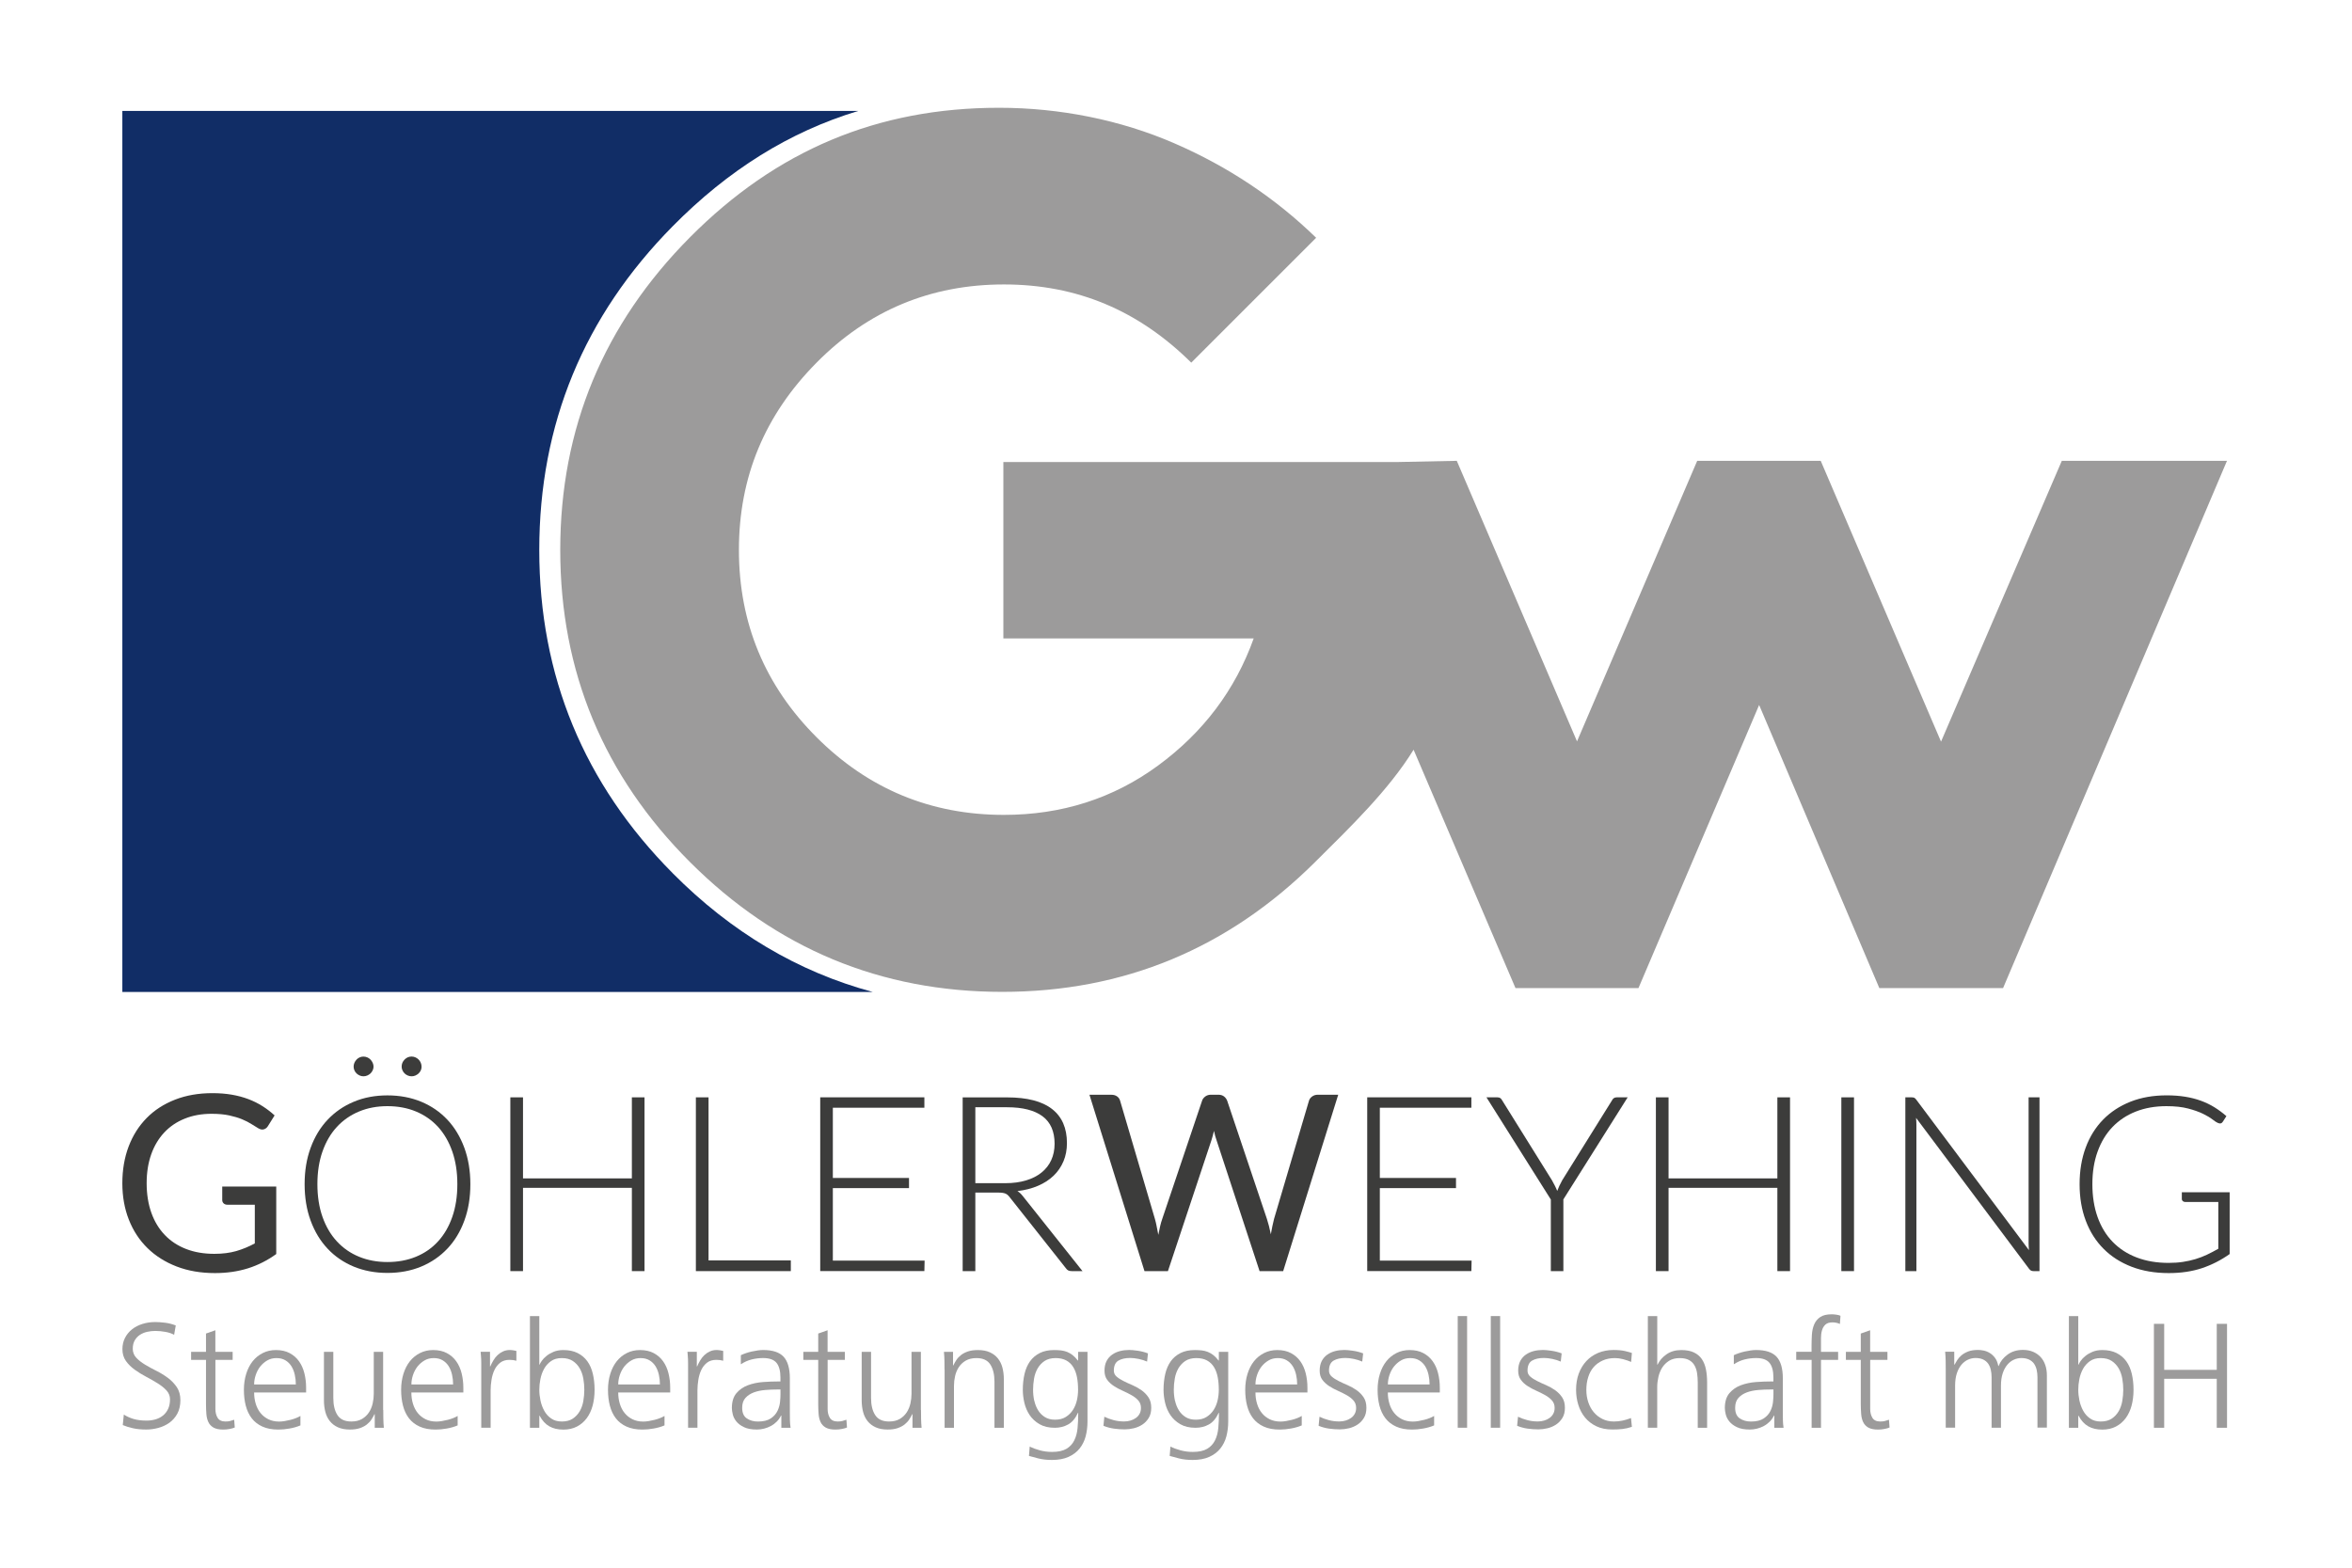
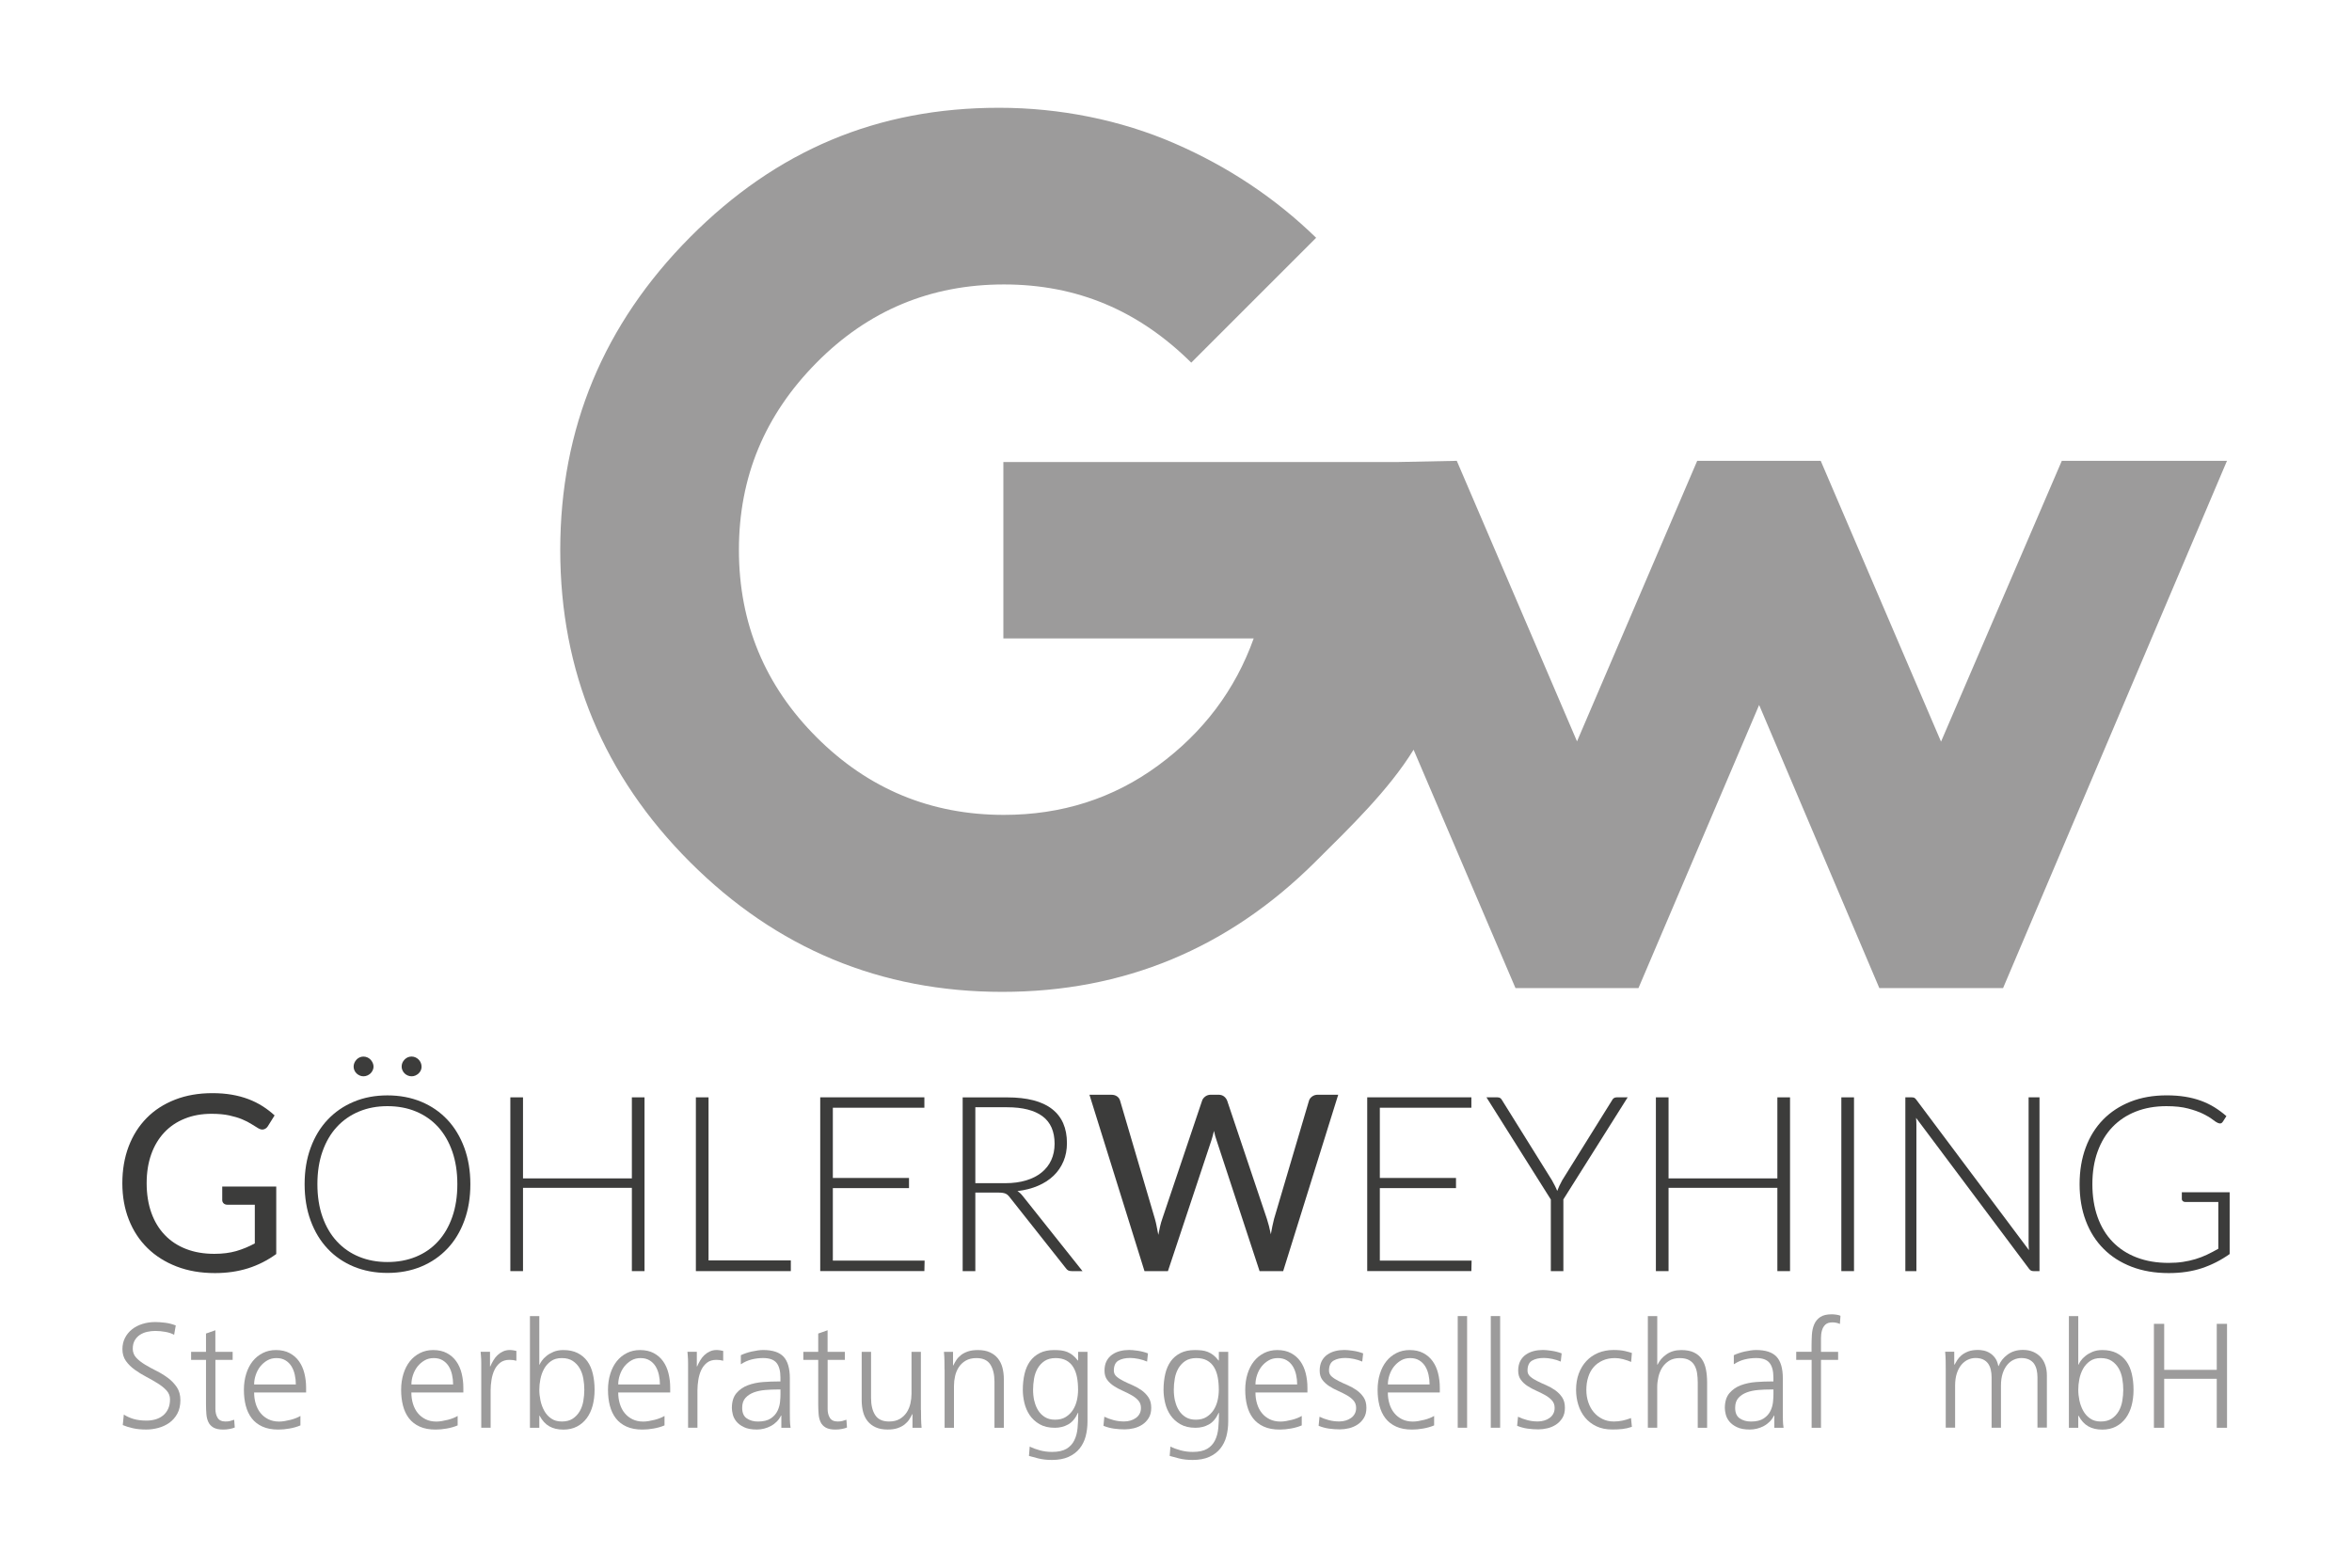
<svg xmlns="http://www.w3.org/2000/svg" id="Ebene_1" viewBox="0 0 600 400">
  <defs>
    <style>
      .cls-1 {
        fill: #112d66;
      }

      .cls-2 {
        fill: #9c9b9b;
      }

      .cls-3 {
        fill: #3c3c3b;
      }
    </style>
  </defs>
-   <path class="cls-1" d="M171.6,222.79c-22.64-22.8-34.03-50.34-34.03-82.46s11.39-59.66,34.03-82.6c14.15-14.34,29.79-24.11,47.32-29.42H31.21v224.79h191.42c-19.03-5.13-36.06-15.22-51.03-30.3Z" />
  <path class="cls-3" d="M70.47,302.74v17.23c-2.26,1.63-4.67,2.85-7.22,3.65-2.56.8-5.36,1.21-8.41,1.21-3.62,0-6.87-.56-9.78-1.68-2.9-1.12-5.38-2.68-7.44-4.7-2.06-2.02-3.64-4.43-4.75-7.25-1.11-2.82-1.66-5.92-1.66-9.31s.54-6.55,1.61-9.37,2.61-5.24,4.59-7.25c1.98-2.02,4.4-3.58,7.24-4.69,2.84-1.11,6.02-1.66,9.52-1.66,1.78,0,3.43.13,4.95.39s2.94.64,4.23,1.13c1.3.49,2.5,1.09,3.6,1.79,1.11.7,2.14,1.49,3.1,2.37l-1.72,2.76c-.27.42-.62.68-1.05.8s-.9.02-1.43-.3c-.5-.29-1.08-.65-1.72-1.06-.65-.42-1.44-.82-2.37-1.21-.93-.39-2.03-.71-3.29-.99-1.26-.27-2.76-.41-4.49-.41-2.53,0-4.82.41-6.86,1.24-2.05.82-3.79,2-5.23,3.54-1.44,1.54-2.55,3.4-3.32,5.58-.77,2.18-1.16,4.63-1.16,7.35s.4,5.34,1.21,7.57c.8,2.23,1.95,4.12,3.45,5.67,1.5,1.56,3.31,2.74,5.44,3.56,2.13.82,4.52,1.22,7.18,1.22,2.09,0,3.94-.24,5.56-.7,1.62-.47,3.2-1.12,4.75-1.96v-9.87h-6.99c-.4,0-.72-.12-.96-.34-.24-.23-.36-.51-.36-.85v-3.45h13.79Z" />
  <path class="cls-3" d="M119.99,302.14c0,3.43-.51,6.53-1.54,9.32-1.02,2.79-2.46,5.17-4.33,7.14-1.86,1.97-4.09,3.5-6.69,4.58-2.6,1.08-5.47,1.61-8.6,1.61s-6-.54-8.59-1.61c-2.59-1.08-4.82-2.6-6.67-4.58-1.86-1.97-3.3-4.36-4.32-7.14-1.03-2.79-1.54-5.9-1.54-9.32s.51-6.5,1.54-9.29c1.02-2.79,2.46-5.17,4.32-7.14,1.86-1.97,4.08-3.51,6.67-4.59,2.59-1.09,5.45-1.63,8.59-1.63s6,.54,8.6,1.61c2.6,1.08,4.83,2.61,6.69,4.59,1.86,1.98,3.3,4.37,4.33,7.16,1.02,2.79,1.54,5.89,1.54,9.29ZM116.67,302.14c0-3.09-.43-5.87-1.29-8.34-.86-2.46-2.07-4.55-3.63-6.27-1.57-1.71-3.45-3.02-5.64-3.93-2.19-.91-4.62-1.36-7.27-1.36s-5.05.45-7.24,1.36c-2.19.91-4.08,2.22-5.66,3.93-1.58,1.71-2.8,3.8-3.67,6.27-.87,2.46-1.3,5.25-1.3,8.34s.43,5.9,1.3,8.35c.87,2.46,2.09,4.54,3.67,6.25,1.58,1.71,3.46,3.02,5.66,3.92,2.19.9,4.61,1.35,7.24,1.35s5.08-.45,7.27-1.35c2.19-.9,4.07-2.2,5.64-3.92,1.57-1.71,2.78-3.8,3.63-6.25.86-2.46,1.29-5.24,1.29-8.35ZM95.29,272.15c0,.33-.07.65-.22.95-.15.3-.33.57-.56.79s-.5.39-.82.53-.64.2-.97.2-.66-.07-.96-.2c-.3-.14-.57-.31-.8-.53-.23-.22-.41-.48-.55-.79-.13-.3-.2-.62-.2-.95s.07-.66.2-.97c.14-.31.32-.59.55-.83.23-.24.49-.43.8-.56.3-.14.62-.2.96-.2s.66.07.97.2.59.32.82.56.42.52.56.83.22.64.22.97ZM107.55,272.15c0,.33-.07.65-.2.95-.14.3-.33.57-.56.79-.24.22-.51.39-.82.53s-.62.2-.96.2c-.36,0-.68-.07-.99-.2s-.57-.31-.8-.53c-.23-.22-.41-.48-.55-.79-.14-.3-.21-.62-.21-.95,0-.69.25-1.29.75-1.8.5-.51,1.1-.77,1.79-.77.33,0,.65.07.96.2s.57.32.82.56c.24.24.43.52.56.83s.2.64.2.97Z" />
  <path class="cls-3" d="M164.42,279.99v44.34h-3.23v-21.25h-27.77v21.25h-3.23v-44.34h3.23v20.68h27.77v-20.68h3.23Z" />
  <path class="cls-3" d="M201.74,321.6v2.73h-24.22v-44.34h3.23v41.61h20.99Z" />
  <path class="cls-3" d="M235.87,321.66l-.06,2.66h-26.57v-44.34h26.57v2.66h-23.35v17.92h19.43v2.6h-19.43v18.49h23.41Z" />
  <path class="cls-3" d="M276.17,324.33h-2.76c-.36,0-.65-.06-.89-.17-.24-.12-.46-.33-.67-.64l-14.23-17.99c-.17-.23-.34-.43-.52-.59-.18-.17-.38-.3-.6-.39s-.48-.16-.78-.2-.67-.06-1.11-.06h-5.8v20.05h-3.23v-44.34h11.34c5.1,0,8.92.99,11.45,2.96,2.54,1.97,3.81,4.87,3.81,8.7,0,1.69-.29,3.24-.88,4.64s-1.43,2.63-2.52,3.68-2.43,1.92-3.98,2.58c-1.56.67-3.31,1.12-5.25,1.35.5.31.95.73,1.35,1.25l15.26,19.18ZM256.49,301.89c1.96,0,3.73-.24,5.28-.71,1.55-.47,2.87-1.14,3.95-2.02,1.08-.88,1.9-1.93,2.46-3.16s.85-2.62.85-4.17c0-3.15-1.03-5.49-3.09-7.02-2.06-1.52-5.06-2.29-9.01-2.29h-8.12v19.37h7.68Z" />
  <path class="cls-3" d="M341.38,279.33l-14.04,45h-6.02l-10.97-33.37c-.25-.67-.47-1.47-.66-2.41-.23.96-.45,1.76-.66,2.41l-11.09,33.37h-5.98l-14.04-45h5.58c.59,0,1.08.14,1.47.42s.66.66.78,1.14l8.87,30.12c.17.58.32,1.22.45,1.91.14.69.28,1.41.42,2.16.15-.75.3-1.47.45-2.16.16-.69.34-1.33.55-1.91l10.15-30.12c.12-.42.39-.78.8-1.1.41-.31.89-.47,1.46-.47h1.91c.58,0,1.06.15,1.44.44.38.29.65.67.82,1.13l10.12,30.12c.38,1.15.71,2.46,1,3.92.25-1.44.52-2.75.82-3.92l8.9-30.12c.11-.42.37-.78.79-1.1.42-.31.91-.47,1.47-.47h5.2Z" />
  <path class="cls-3" d="M375.41,321.66l-.06,2.66h-26.57v-44.34h26.57v2.66h-23.35v17.92h19.43v2.6h-19.43v18.49h23.41Z" />
  <path class="cls-3" d="M398.82,306.06v18.27h-3.2v-18.27l-16.42-26.07h2.82c.29,0,.53.07.72.2.19.14.34.33.47.58l12.69,20.37c.27.48.52.94.75,1.4.23.45.43.89.6,1.33.17-.44.35-.88.56-1.33.21-.45.45-.91.72-1.4l12.69-20.37c.1-.23.26-.42.45-.56.2-.15.44-.22.73-.22h2.82l-16.42,26.07Z" />
  <path class="cls-3" d="M456.64,279.99v44.34h-3.23v-21.25h-27.76v21.25h-3.23v-44.34h3.23v20.68h27.76v-20.68h3.23Z" />
  <path class="cls-3" d="M472.96,324.33h-3.23v-44.34h3.23v44.34Z" />
  <path class="cls-3" d="M520.28,279.99v44.34h-1.5c-.27,0-.5-.05-.67-.14s-.35-.25-.52-.49l-28.8-38.48c.06.63.09,1.22.09,1.79v37.32h-2.82v-44.34h1.6c.29,0,.52.03.67.11.16.07.33.24.52.49l28.74,38.39c-.06-.63-.09-1.22-.09-1.79v-37.2h2.79Z" />
  <path class="cls-3" d="M568.79,304.21v15.76c-2.21,1.57-4.58,2.77-7.08,3.61-2.51.83-5.33,1.25-8.46,1.25-3.51,0-6.67-.54-9.46-1.61-2.8-1.08-5.19-2.6-7.16-4.58-1.97-1.97-3.49-4.36-4.54-7.16-1.06-2.8-1.58-5.91-1.58-9.34s.52-6.53,1.55-9.32c1.03-2.79,2.52-5.17,4.45-7.15,1.93-1.97,4.27-3.5,7-4.58,2.74-1.08,5.82-1.61,9.25-1.61,1.69,0,3.25.12,4.68.35,1.43.23,2.76.57,4,1.02,1.23.45,2.38,1,3.45,1.66,1.06.66,2.09,1.42,3.07,2.27l-.88,1.38c-.29.5-.73.62-1.32.35-.31-.13-.76-.42-1.35-.88s-1.39-.94-2.41-1.44-2.29-.95-3.81-1.35c-1.52-.4-3.36-.6-5.53-.6-2.88,0-5.49.46-7.82,1.38-2.33.92-4.31,2.24-5.95,3.95-1.64,1.71-2.9,3.8-3.79,6.27-.89,2.46-1.33,5.23-1.33,8.3s.44,5.91,1.33,8.4c.89,2.49,2.17,4.6,3.85,6.33,1.68,1.73,3.72,3.06,6.13,3.98,2.4.92,5.11,1.38,8.12,1.38,1.32,0,2.53-.08,3.65-.25,1.12-.17,2.18-.4,3.2-.71,1.01-.3,2-.68,2.95-1.13.95-.45,1.91-.96,2.9-1.52v-11.94h-8.49c-.23,0-.42-.07-.58-.22-.16-.15-.24-.31-.24-.5v-1.75h12.22Z" />
  <g>
    <path class="cls-2" d="M31.55,360.91c.79.51,1.65.89,2.58,1.16.94.27,2.03.4,3.27.4.81,0,1.58-.11,2.3-.32.72-.22,1.35-.54,1.9-.99.54-.44.98-1.01,1.29-1.69.32-.68.48-1.49.48-2.43,0-.86-.3-1.61-.89-2.26-.59-.65-1.35-1.25-2.26-1.82-.91-.57-1.89-1.13-2.92-1.67-1.04-.54-2.01-1.15-2.92-1.8-.91-.66-1.67-1.4-2.26-2.24-.59-.84-.89-1.84-.89-3,0-1.06.22-2.02.65-2.87.43-.85,1.03-1.58,1.79-2.19.76-.61,1.65-1.07,2.68-1.39s2.12-.48,3.29-.48c.66,0,1.46.06,2.41.17.95.11,1.88.35,2.79.7l-.42,2.39c-.58-.33-1.31-.58-2.18-.74-.87-.16-1.75-.25-2.64-.25-.68,0-1.37.08-2.05.23-.68.15-1.3.41-1.84.76-.54.36-.99.82-1.33,1.41s-.51,1.3-.51,2.16.3,1.65.89,2.28,1.35,1.22,2.26,1.77,1.89,1.08,2.93,1.6c1.04.52,2.01,1.12,2.92,1.8.91.68,1.66,1.48,2.26,2.37.59.9.89,1.99.89,3.29s-.26,2.49-.78,3.44c-.52.95-1.2,1.72-2.03,2.32-.84.59-1.77,1.03-2.81,1.31s-2.06.42-3.08.42c-1.29,0-2.44-.11-3.44-.34-1-.23-1.85-.49-2.56-.8l.27-2.7Z" />
    <path class="cls-2" d="M59.36,346.97h-4.41v12.54c0,.89.19,1.64.57,2.26.38.62,1.05.93,2.01.93.46,0,.85-.04,1.18-.13s.67-.2,1.03-.32l.15,1.98c-.28.13-.69.25-1.24.36-.54.11-1.11.17-1.69.17-1.06,0-1.89-.17-2.49-.51-.59-.34-1.03-.8-1.31-1.39s-.45-1.27-.51-2.05c-.06-.79-.1-1.62-.1-2.51v-11.32h-3.8v-2.05h3.8v-4.67l2.39-.84v5.51h4.41v2.05Z" />
    <path class="cls-2" d="M76.65,363.69c-.84.36-1.76.62-2.77.8-1.01.18-1.96.27-2.85.27-1.6,0-2.96-.25-4.08-.76-1.13-.51-2.04-1.22-2.74-2.13-.7-.91-1.2-1.99-1.52-3.23-.32-1.24-.47-2.58-.47-4.03s.2-2.83.59-4.08c.39-1.25.94-2.32,1.65-3.21.71-.89,1.57-1.58,2.58-2.09,1.01-.51,2.13-.76,3.34-.76,1.37,0,2.54.26,3.51.78.97.52,1.77,1.21,2.39,2.09.62.87,1.08,1.89,1.37,3.06.29,1.17.44,2.39.44,3.68v1.22h-13.26c0,1.04.14,2.01.42,2.91.28.9.68,1.68,1.22,2.34.53.66,1.2,1.18,1.99,1.58.8.39,1.72.59,2.75.59.43,0,.9-.04,1.42-.13s1.03-.2,1.52-.32.96-.28,1.41-.46c.44-.18.8-.35,1.08-.53v2.43ZM75.47,353.24c0-.84-.09-1.66-.27-2.47-.18-.81-.46-1.53-.85-2.16-.39-.63-.91-1.14-1.54-1.52-.63-.38-1.39-.57-2.28-.57s-1.68.2-2.37.61c-.7.41-1.29.93-1.79,1.56-.49.63-.87,1.36-1.14,2.17-.27.81-.4,1.61-.4,2.39h10.64Z" />
-     <path class="cls-2" d="M97.77,359.74c0,.73,0,1.48.02,2.24.01.76.06,1.53.13,2.32h-2.32v-3.46h-.08c-.2.43-.46.88-.76,1.35-.3.47-.7.89-1.18,1.27-.48.38-1.07.69-1.77.93-.7.24-1.55.36-2.56.36-1.19,0-2.2-.19-3.04-.57-.84-.38-1.52-.9-2.05-1.56-.53-.66-.92-1.44-1.16-2.36-.24-.91-.36-1.9-.36-2.96v-12.38h2.39v11.78c0,1.82.35,3.28,1.06,4.37.71,1.09,1.89,1.63,3.53,1.63,1.09,0,2-.22,2.73-.65.73-.43,1.32-.99,1.77-1.67.44-.68.76-1.44.95-2.28s.28-1.66.28-2.47v-10.71h2.39v14.82Z" />
    <path class="cls-2" d="M116.76,363.69c-.84.36-1.76.62-2.77.8-1.01.18-1.96.27-2.85.27-1.6,0-2.96-.25-4.08-.76-1.13-.51-2.04-1.22-2.74-2.13-.7-.91-1.2-1.99-1.52-3.23-.32-1.24-.47-2.58-.47-4.03s.2-2.83.59-4.08c.39-1.25.94-2.32,1.65-3.21.71-.89,1.57-1.58,2.58-2.09,1.01-.51,2.13-.76,3.34-.76,1.37,0,2.54.26,3.51.78.97.52,1.77,1.21,2.39,2.09.62.87,1.08,1.89,1.37,3.06.29,1.17.44,2.39.44,3.68v1.22h-13.26c0,1.04.14,2.01.42,2.91.28.9.68,1.68,1.22,2.34.53.66,1.2,1.18,1.99,1.58.8.39,1.72.59,2.75.59.43,0,.9-.04,1.42-.13.52-.09,1.03-.2,1.52-.32s.96-.28,1.41-.46c.44-.18.8-.35,1.08-.53v2.43ZM115.59,353.24c0-.84-.09-1.66-.27-2.47-.18-.81-.46-1.53-.85-2.16-.39-.63-.91-1.14-1.54-1.52-.63-.38-1.39-.57-2.28-.57s-1.68.2-2.37.61c-.7.41-1.29.93-1.79,1.56-.49.63-.87,1.36-1.14,2.17s-.4,1.61-.4,2.39h10.64Z" />
    <path class="cls-2" d="M122.77,349.25v-1.37c0-.38,0-.73-.02-1.06-.01-.33-.03-.64-.06-.93-.03-.29-.05-.61-.08-.97h2.39v3.72h.08c.23-.53.49-1.05.8-1.56.3-.51.66-.96,1.08-1.35.42-.39.89-.7,1.41-.93.52-.23,1.08-.34,1.69-.34.28,0,.58.03.89.08.32.05.58.1.78.15v2.51c-.51-.15-1.09-.23-1.75-.23-.96,0-1.75.24-2.37.72-.62.48-1.11,1.1-1.46,1.84-.36.75-.61,1.58-.76,2.51-.15.93-.23,1.82-.23,2.68v9.57h-2.39v-15.04Z" />
    <path class="cls-2" d="M135.19,335.8h2.39v12.39h.08c.08-.23.26-.55.55-.97.29-.42.68-.83,1.18-1.23.49-.41,1.1-.76,1.8-1.06.71-.3,1.54-.46,2.51-.46,1.42,0,2.63.25,3.65.76,1.01.51,1.84,1.21,2.49,2.11.65.9,1.11,1.97,1.4,3.21s.44,2.6.44,4.07-.17,2.78-.49,4.01c-.33,1.23-.83,2.3-1.5,3.21-.67.91-1.51,1.63-2.51,2.15-1,.52-2.16.78-3.48.78-1.39,0-2.58-.28-3.57-.84-.99-.56-1.81-1.46-2.47-2.7h-.08v3.08h-2.39v-28.49ZM148.81,351.76c-.17-.96-.47-1.83-.91-2.6-.44-.77-1.03-1.4-1.77-1.9-.73-.49-1.67-.74-2.81-.74s-2,.25-2.74.76c-.73.51-1.32,1.16-1.77,1.96-.44.8-.76,1.67-.95,2.62-.19.95-.28,1.87-.28,2.75s.1,1.8.3,2.75.53,1.82.97,2.62c.44.8,1.03,1.45,1.77,1.96.73.51,1.63.76,2.7.76,1.14,0,2.08-.25,2.81-.74.73-.49,1.32-1.13,1.77-1.9.44-.77.75-1.64.91-2.6.16-.96.25-1.91.25-2.85s-.08-1.89-.25-2.85Z" />
    <path class="cls-2" d="M169.53,363.69c-.84.36-1.76.62-2.77.8-1.01.18-1.96.27-2.85.27-1.6,0-2.96-.25-4.08-.76-1.13-.51-2.04-1.22-2.74-2.13-.7-.91-1.2-1.99-1.52-3.23-.32-1.24-.47-2.58-.47-4.03s.2-2.83.59-4.08c.39-1.25.94-2.32,1.65-3.21.71-.89,1.57-1.58,2.58-2.09,1.01-.51,2.13-.76,3.34-.76,1.37,0,2.54.26,3.51.78.97.52,1.77,1.21,2.39,2.09.62.87,1.08,1.89,1.37,3.06.29,1.17.44,2.39.44,3.68v1.22h-13.26c0,1.04.14,2.01.42,2.91.28.9.68,1.68,1.22,2.34.53.66,1.2,1.18,1.99,1.58.8.39,1.72.59,2.75.59.43,0,.9-.04,1.42-.13.52-.09,1.03-.2,1.52-.32s.96-.28,1.41-.46c.44-.18.8-.35,1.08-.53v2.43ZM168.35,353.24c0-.84-.09-1.66-.27-2.47-.18-.81-.46-1.53-.85-2.16-.39-.63-.91-1.14-1.54-1.52-.63-.38-1.39-.57-2.28-.57s-1.68.2-2.37.61c-.7.41-1.29.93-1.79,1.56-.49.63-.87,1.36-1.14,2.17-.27.81-.4,1.61-.4,2.39h10.64Z" />
    <path class="cls-2" d="M175.53,349.25v-1.37c0-.38,0-.73-.02-1.06-.01-.33-.03-.64-.06-.93-.03-.29-.05-.61-.08-.97h2.39v3.72h.08c.23-.53.49-1.05.8-1.56.3-.51.66-.96,1.08-1.35.42-.39.89-.7,1.41-.93.52-.23,1.08-.34,1.69-.34.28,0,.58.03.89.08.32.05.58.1.78.15v2.51c-.51-.15-1.09-.23-1.75-.23-.96,0-1.75.24-2.37.72-.62.48-1.11,1.1-1.46,1.84-.36.75-.61,1.58-.76,2.51-.15.93-.23,1.82-.23,2.68v9.57h-2.39v-15.04Z" />
    <path class="cls-2" d="M199.32,361.18h-.08c-.28.58-.64,1.1-1.08,1.54-.44.44-.94.82-1.5,1.12-.56.3-1.14.53-1.75.68-.61.15-1.21.23-1.82.23-1.37,0-2.47-.2-3.31-.61-.84-.4-1.48-.89-1.94-1.46s-.76-1.17-.91-1.8c-.15-.63-.23-1.16-.23-1.6,0-1.62.39-2.89,1.16-3.8.77-.91,1.75-1.59,2.92-2.03,1.18-.44,2.46-.71,3.86-.82,1.39-.1,2.72-.15,3.99-.15h.46v-.99c0-1.67-.33-2.92-.99-3.74-.66-.82-1.8-1.24-3.42-1.24-1.01,0-1.99.12-2.94.36-.95.24-1.87.65-2.75,1.23v-2.32c.38-.18.8-.35,1.27-.51.47-.16.96-.3,1.48-.42.52-.11,1.03-.21,1.54-.28.51-.08.98-.11,1.41-.11,2.41,0,4.14.57,5.2,1.71,1.06,1.14,1.6,2.98,1.6,5.51v8.55c0,.79,0,1.49.02,2.13.01.63.07,1.28.17,1.94h-2.36v-3.12ZM199.09,354.53h-.68c-1.04,0-2.1.04-3.17.13-1.08.09-2.05.29-2.92.61-.87.32-1.59.79-2.15,1.41-.56.62-.84,1.46-.84,2.53,0,1.27.39,2.16,1.18,2.7.79.53,1.73.8,2.85.8,1.39,0,2.48-.27,3.27-.8.79-.53,1.35-1.17,1.71-1.92.36-.75.57-1.51.65-2.3.08-.79.11-1.44.11-1.98v-1.18Z" />
    <path class="cls-2" d="M215.54,346.97h-4.41v12.54c0,.89.19,1.64.57,2.26.38.62,1.05.93,2.01.93.46,0,.85-.04,1.18-.13s.67-.2,1.03-.32l.15,1.98c-.28.13-.69.25-1.24.36-.54.11-1.11.17-1.69.17-1.06,0-1.89-.17-2.49-.51-.59-.34-1.03-.8-1.31-1.39s-.45-1.27-.51-2.05c-.06-.79-.1-1.62-.1-2.51v-11.32h-3.8v-2.05h3.8v-4.67l2.39-.84v5.51h4.41v2.05Z" />
    <path class="cls-2" d="M234.95,359.74c0,.73,0,1.48.02,2.24.01.76.06,1.53.13,2.32h-2.32v-3.46h-.08c-.2.43-.46.88-.76,1.35-.3.47-.7.89-1.18,1.27-.48.38-1.07.69-1.77.93-.7.24-1.55.36-2.56.36-1.19,0-2.2-.19-3.04-.57-.84-.38-1.52-.9-2.05-1.56-.53-.66-.92-1.44-1.16-2.36-.24-.91-.36-1.9-.36-2.96v-12.38h2.39v11.78c0,1.82.35,3.28,1.06,4.37.71,1.09,1.89,1.63,3.53,1.63,1.09,0,2-.22,2.73-.65.73-.43,1.32-.99,1.77-1.67.44-.68.76-1.44.95-2.28s.28-1.66.28-2.47v-10.71h2.39v14.82Z" />
    <path class="cls-2" d="M240.95,349.48c0-.73,0-1.48-.02-2.24-.01-.76-.06-1.53-.13-2.32h2.32v3.46h.08c.2-.43.46-.88.76-1.35.3-.47.7-.89,1.18-1.27.48-.38,1.07-.69,1.77-.93.7-.24,1.55-.36,2.56-.36,1.19,0,2.2.19,3.04.57.84.38,1.52.9,2.05,1.56.53.66.92,1.44,1.16,2.36.24.91.36,1.9.36,2.96v12.38h-2.39v-11.78c0-1.82-.36-3.28-1.06-4.37-.71-1.09-1.89-1.63-3.53-1.63-1.09,0-2,.22-2.74.65s-1.32.99-1.77,1.67c-.44.68-.76,1.44-.95,2.28-.19.84-.28,1.66-.28,2.47v10.71h-2.39v-14.82Z" />
    <path class="cls-2" d="M277.42,362.7c0,1.34-.16,2.61-.47,3.8-.32,1.19-.84,2.23-1.56,3.12-.72.89-1.66,1.59-2.81,2.11-1.15.52-2.56.78-4.24.78-1.29,0-2.46-.13-3.51-.4-1.05-.27-1.83-.48-2.34-.63l.19-2.39c.73.38,1.6.7,2.6.97,1,.27,2.03.4,3.1.4,1.55,0,2.76-.26,3.65-.78.89-.52,1.56-1.24,2.01-2.15.46-.91.74-1.97.85-3.17.11-1.2.17-2.49.17-3.86h-.08c-.66,1.42-1.49,2.41-2.51,2.96-1.01.56-2.14.84-3.38.84-1.55,0-2.84-.3-3.89-.91-1.05-.61-1.89-1.38-2.53-2.32-.63-.94-1.08-1.98-1.35-3.13s-.4-2.26-.4-3.32c0-1.47.15-2.82.44-4.07.29-1.24.76-2.31,1.4-3.21.65-.9,1.48-1.6,2.49-2.11s2.23-.76,3.65-.76c.63,0,1.22.03,1.77.09.54.06,1.06.19,1.54.38.48.19.94.46,1.39.8.44.34.89.8,1.35,1.39h.08v-2.2h2.39v17.78ZM263.86,357.42c.2.91.53,1.72.97,2.43.44.71,1.02,1.29,1.73,1.73.71.44,1.57.66,2.58.66,1.09,0,2.01-.23,2.75-.7.75-.47,1.35-1.07,1.82-1.8s.8-1.55,1.01-2.45c.2-.9.3-1.79.3-2.68,0-1.17-.09-2.24-.28-3.23-.19-.99-.51-1.84-.95-2.56-.44-.72-1.03-1.29-1.77-1.69-.73-.4-1.65-.61-2.74-.61s-2.08.25-2.81.74-1.32,1.13-1.77,1.9c-.44.77-.75,1.64-.91,2.6s-.25,1.91-.25,2.85.1,1.9.3,2.81Z" />
    <path class="cls-2" d="M281.72,361.48c.73.36,1.52.65,2.37.87.85.23,1.74.34,2.68.34.56,0,1.1-.08,1.61-.23.52-.15.98-.37,1.39-.67.41-.29.72-.65.95-1.08.23-.43.34-.92.34-1.48,0-.76-.23-1.39-.68-1.9-.46-.51-1.03-.96-1.73-1.35-.7-.39-1.44-.77-2.24-1.12-.8-.35-1.55-.75-2.24-1.2s-1.27-.98-1.73-1.6c-.46-.62-.68-1.4-.68-2.34s.18-1.78.53-2.45c.35-.67.83-1.22,1.42-1.63.59-.42,1.27-.72,2.01-.91.75-.19,1.52-.28,2.34-.28.51,0,1.22.06,2.13.19.91.13,1.8.35,2.66.68l-.23,2.09c-.63-.28-1.34-.5-2.13-.67-.79-.16-1.51-.25-2.17-.25-1.24,0-2.25.23-3.02.68-.77.46-1.16,1.31-1.16,2.55,0,.61.23,1.12.7,1.52.47.41,1.06.79,1.77,1.14.71.36,1.47.71,2.3,1.06.82.36,1.59.79,2.3,1.29.71.51,1.3,1.11,1.77,1.82.47.71.7,1.6.7,2.66s-.22,1.91-.65,2.6-.97,1.26-1.63,1.69c-.66.43-1.39.74-2.18.93-.8.19-1.56.28-2.3.28-.94,0-1.86-.06-2.77-.19-.91-.13-1.8-.37-2.66-.72l.23-2.36Z" />
    <path class="cls-2" d="M313.32,362.7c0,1.34-.16,2.61-.47,3.8-.32,1.19-.84,2.23-1.56,3.12-.72.89-1.66,1.59-2.81,2.11s-2.56.78-4.24.78c-1.29,0-2.46-.13-3.51-.4-1.05-.27-1.83-.48-2.34-.63l.19-2.39c.73.38,1.6.7,2.6.97,1,.27,2.03.4,3.1.4,1.55,0,2.76-.26,3.65-.78.89-.52,1.56-1.24,2.01-2.15.46-.91.74-1.97.85-3.17.11-1.2.17-2.49.17-3.86h-.08c-.66,1.42-1.49,2.41-2.51,2.96-1.01.56-2.14.84-3.38.84-1.55,0-2.84-.3-3.89-.91-1.05-.61-1.89-1.38-2.53-2.32-.63-.94-1.08-1.98-1.35-3.13s-.4-2.26-.4-3.32c0-1.47.15-2.82.44-4.07.29-1.24.76-2.31,1.4-3.21s1.48-1.6,2.49-2.11,2.23-.76,3.65-.76c.63,0,1.22.03,1.77.09.54.06,1.06.19,1.54.38.48.19.94.46,1.39.8.44.34.89.8,1.35,1.39h.08v-2.2h2.39v17.78ZM299.76,357.42c.2.91.53,1.72.97,2.43.44.71,1.02,1.29,1.73,1.73.71.44,1.57.66,2.58.66,1.09,0,2.01-.23,2.75-.7.75-.47,1.35-1.07,1.82-1.8s.8-1.55,1.01-2.45c.2-.9.3-1.79.3-2.68,0-1.17-.09-2.24-.28-3.23-.19-.99-.51-1.84-.95-2.56-.44-.72-1.03-1.29-1.77-1.69-.73-.4-1.65-.61-2.74-.61s-2.08.25-2.81.74-1.32,1.13-1.77,1.9c-.44.77-.75,1.64-.91,2.6-.17.96-.25,1.91-.25,2.85s.1,1.9.3,2.81Z" />
    <path class="cls-2" d="M332.09,363.69c-.84.36-1.76.62-2.77.8-1.01.18-1.96.27-2.85.27-1.6,0-2.96-.25-4.08-.76-1.13-.51-2.04-1.22-2.74-2.13-.7-.91-1.2-1.99-1.52-3.23-.32-1.24-.47-2.58-.47-4.03s.2-2.83.59-4.08c.39-1.25.94-2.32,1.65-3.21.71-.89,1.57-1.58,2.58-2.09,1.01-.51,2.13-.76,3.34-.76,1.37,0,2.54.26,3.51.78.97.52,1.77,1.21,2.39,2.09.62.87,1.08,1.89,1.37,3.06.29,1.17.44,2.39.44,3.68v1.22h-13.26c0,1.04.14,2.01.42,2.91.28.9.68,1.68,1.22,2.34.53.66,1.2,1.18,1.99,1.58.8.39,1.72.59,2.75.59.43,0,.9-.04,1.42-.13.52-.09,1.03-.2,1.52-.32s.96-.28,1.41-.46c.44-.18.8-.35,1.08-.53v2.43ZM330.91,353.24c0-.84-.09-1.66-.27-2.47-.18-.81-.46-1.53-.85-2.16-.39-.63-.91-1.14-1.54-1.52-.63-.38-1.39-.57-2.28-.57s-1.68.2-2.37.61c-.7.41-1.29.93-1.79,1.56-.49.63-.87,1.36-1.14,2.17-.27.81-.4,1.61-.4,2.39h10.64Z" />
    <path class="cls-2" d="M336.61,361.48c.73.36,1.52.65,2.37.87.85.23,1.74.34,2.68.34.56,0,1.1-.08,1.61-.23.52-.15.98-.37,1.39-.67.41-.29.72-.65.95-1.08.23-.43.34-.92.34-1.48,0-.76-.23-1.39-.68-1.9-.46-.51-1.03-.96-1.73-1.35-.7-.39-1.44-.77-2.24-1.12-.8-.35-1.55-.75-2.24-1.2s-1.27-.98-1.73-1.6c-.46-.62-.68-1.4-.68-2.34s.18-1.78.53-2.45c.35-.67.83-1.22,1.42-1.63s1.27-.72,2.01-.91c.75-.19,1.52-.28,2.34-.28.51,0,1.22.06,2.13.19.91.13,1.8.35,2.66.68l-.23,2.09c-.63-.28-1.34-.5-2.13-.67-.79-.16-1.51-.25-2.17-.25-1.24,0-2.25.23-3.02.68-.77.46-1.16,1.31-1.16,2.55,0,.61.23,1.12.7,1.52.47.41,1.06.79,1.77,1.14.71.36,1.47.71,2.3,1.06.82.36,1.59.79,2.3,1.29.71.51,1.3,1.11,1.77,1.82.47.71.7,1.6.7,2.66s-.22,1.91-.65,2.6c-.43.7-.97,1.26-1.63,1.69-.66.43-1.39.74-2.18.93-.8.19-1.56.28-2.3.28-.94,0-1.86-.06-2.77-.19-.91-.13-1.8-.37-2.66-.72l.23-2.36Z" />
    <path class="cls-2" d="M365.86,363.69c-.84.36-1.76.62-2.77.8-1.01.18-1.96.27-2.85.27-1.6,0-2.96-.25-4.08-.76-1.13-.51-2.04-1.22-2.74-2.13-.7-.91-1.2-1.99-1.52-3.23-.32-1.24-.47-2.58-.47-4.03s.2-2.83.59-4.08c.39-1.25.94-2.32,1.65-3.21.71-.89,1.57-1.58,2.58-2.09,1.01-.51,2.13-.76,3.34-.76,1.37,0,2.54.26,3.51.78.97.52,1.77,1.21,2.39,2.09.62.87,1.08,1.89,1.37,3.06.29,1.17.44,2.39.44,3.68v1.22h-13.26c0,1.04.14,2.01.42,2.91.28.9.68,1.68,1.22,2.34.53.66,1.2,1.18,1.99,1.58.8.39,1.72.59,2.75.59.43,0,.9-.04,1.42-.13.52-.09,1.03-.2,1.52-.32s.96-.28,1.41-.46c.44-.18.8-.35,1.08-.53v2.43ZM364.69,353.24c0-.84-.09-1.66-.27-2.47-.18-.81-.46-1.53-.85-2.16-.39-.63-.91-1.14-1.54-1.52-.63-.38-1.39-.57-2.28-.57s-1.68.2-2.37.61c-.7.41-1.29.93-1.79,1.56-.49.63-.87,1.36-1.14,2.17s-.4,1.61-.4,2.39h10.64Z" />
    <path class="cls-2" d="M371.87,335.8h2.39v28.49h-2.39v-28.49Z" />
    <path class="cls-2" d="M380.3,335.8h2.39v28.49h-2.39v-28.49Z" />
    <path class="cls-2" d="M387.25,361.48c.73.36,1.52.65,2.37.87.85.23,1.74.34,2.68.34.56,0,1.1-.08,1.61-.23.52-.15.98-.37,1.39-.67.41-.29.72-.65.95-1.08.23-.43.34-.92.34-1.48,0-.76-.23-1.39-.68-1.9-.46-.51-1.03-.96-1.73-1.35-.7-.39-1.44-.77-2.24-1.12-.8-.35-1.55-.75-2.24-1.2-.7-.44-1.27-.98-1.73-1.6-.46-.62-.68-1.4-.68-2.34s.18-1.78.53-2.45c.35-.67.83-1.22,1.42-1.63s1.27-.72,2.01-.91c.75-.19,1.52-.28,2.34-.28.51,0,1.22.06,2.13.19.91.13,1.8.35,2.66.68l-.23,2.09c-.63-.28-1.34-.5-2.13-.67-.79-.16-1.51-.25-2.17-.25-1.24,0-2.25.23-3.02.68-.77.46-1.16,1.31-1.16,2.55,0,.61.23,1.12.7,1.52.47.41,1.06.79,1.77,1.14.71.36,1.47.71,2.3,1.06.82.36,1.59.79,2.3,1.29.71.51,1.3,1.11,1.77,1.82.47.71.7,1.6.7,2.66s-.22,1.91-.65,2.6-.97,1.26-1.63,1.69c-.66.43-1.39.74-2.18.93-.8.19-1.56.28-2.3.28-.94,0-1.86-.06-2.77-.19-.91-.13-1.8-.37-2.66-.72l.23-2.36Z" />
    <path class="cls-2" d="M416.12,347.5c-.66-.28-1.35-.51-2.07-.7-.72-.19-1.41-.28-2.07-.28-1.17,0-2.2.2-3.12.61-.91.41-1.68.96-2.3,1.67-.62.71-1.09,1.56-1.4,2.56-.32,1-.48,2.08-.48,3.25s.16,2.16.48,3.13c.32.98.78,1.83,1.39,2.56.61.73,1.35,1.32,2.22,1.75.87.43,1.85.65,2.94.65.76,0,1.49-.08,2.2-.23.71-.15,1.43-.37,2.16-.65l.23,2.24c-.81.28-1.62.46-2.41.55-.8.09-1.65.13-2.56.13-1.57,0-2.93-.27-4.08-.82-1.15-.54-2.12-1.29-2.89-2.22-.77-.94-1.35-2.02-1.73-3.25-.38-1.23-.57-2.51-.57-3.86,0-1.49.23-2.86.68-4.1.46-1.24,1.1-2.31,1.94-3.21.84-.9,1.84-1.6,3.02-2.09,1.18-.49,2.49-.74,3.93-.74,1.16,0,2.15.09,2.94.28.8.19,1.37.35,1.73.48l-.19,2.28Z" />
    <path class="cls-2" d="M420.38,335.8h2.39v12.39h.08c.51-1.06,1.28-1.95,2.32-2.66,1.04-.71,2.28-1.06,3.72-1.06,1.29,0,2.37.2,3.23.61.86.41,1.54.98,2.03,1.71.49.73.84,1.61,1.04,2.62.2,1.01.3,2.11.3,3.3v11.59h-2.39v-11.55c0-.84-.06-1.63-.17-2.37-.11-.75-.33-1.4-.65-1.98-.32-.57-.78-1.03-1.39-1.37-.61-.34-1.41-.51-2.39-.51-1.06,0-1.96.23-2.7.68-.73.46-1.32,1.04-1.77,1.75-.44.71-.77,1.51-.97,2.39-.2.89-.3,1.75-.3,2.58v10.37h-2.39v-28.49Z" />
    <path class="cls-2" d="M452.63,361.18h-.08c-.28.58-.64,1.1-1.08,1.54-.44.44-.94.82-1.5,1.12-.56.3-1.14.53-1.75.68-.61.15-1.21.23-1.82.23-1.37,0-2.47-.2-3.31-.61-.84-.4-1.48-.89-1.94-1.46s-.76-1.17-.91-1.8c-.15-.63-.23-1.16-.23-1.6,0-1.62.39-2.89,1.16-3.8.77-.91,1.75-1.59,2.92-2.03,1.18-.44,2.46-.71,3.86-.82,1.39-.1,2.72-.15,3.99-.15h.46v-.99c0-1.67-.33-2.92-.99-3.74-.66-.82-1.8-1.24-3.42-1.24-1.01,0-1.99.12-2.94.36-.95.24-1.87.65-2.75,1.23v-2.32c.38-.18.8-.35,1.27-.51.47-.16.96-.3,1.48-.42.52-.11,1.03-.21,1.54-.28.51-.08.98-.11,1.41-.11,2.41,0,4.14.57,5.2,1.71,1.06,1.14,1.6,2.98,1.6,5.51v8.55c0,.79,0,1.49.02,2.13.01.63.07,1.28.17,1.94h-2.36v-3.12ZM452.4,354.53h-.68c-1.04,0-2.1.04-3.17.13-1.08.09-2.05.29-2.92.61-.87.32-1.59.79-2.15,1.41-.56.62-.84,1.46-.84,2.53,0,1.27.39,2.16,1.18,2.7.79.53,1.73.8,2.85.8,1.39,0,2.48-.27,3.27-.8.79-.53,1.35-1.17,1.71-1.92.36-.75.57-1.51.65-2.3.08-.79.11-1.44.11-1.98v-1.18Z" />
    <path class="cls-2" d="M462.13,346.97h-3.91v-2.05h3.91v-1.41c0-1.01.03-2.01.09-2.98.06-.97.26-1.85.59-2.62.33-.77.84-1.39,1.54-1.86.7-.47,1.66-.7,2.91-.7.38,0,.79.03,1.24.1.44.06.78.16,1.01.28l-.15,2.09c-.25-.13-.54-.23-.87-.3-.33-.08-.67-.11-1.03-.11-.81,0-1.42.2-1.82.59-.41.39-.69.88-.85,1.46-.17.58-.25,1.21-.25,1.9v3.57h4.37v2.05h-4.37v17.32h-2.39v-17.32Z" />
-     <path class="cls-2" d="M481.5,346.97h-4.41v12.54c0,.89.19,1.64.57,2.26.38.62,1.05.93,2.01.93.46,0,.85-.04,1.18-.13s.67-.2,1.03-.32l.15,1.98c-.28.13-.69.25-1.24.36-.54.11-1.11.17-1.69.17-1.06,0-1.89-.17-2.49-.51-.59-.34-1.03-.8-1.31-1.39s-.45-1.27-.51-2.05c-.06-.79-.1-1.62-.1-2.51v-11.32h-3.8v-2.05h3.8v-4.67l2.39-.84v5.51h4.41v2.05Z" />
    <path class="cls-2" d="M519.76,364.29v-12.88c0-.68-.07-1.32-.21-1.92-.14-.59-.37-1.11-.68-1.56-.32-.44-.74-.79-1.27-1.04-.53-.25-1.18-.38-1.94-.38-.66,0-1.3.14-1.92.42-.62.28-1.18.71-1.67,1.29s-.89,1.32-1.18,2.2c-.29.89-.44,1.94-.44,3.15v10.71h-2.39v-12.88c0-.68-.07-1.32-.21-1.92s-.37-1.11-.68-1.56c-.32-.44-.74-.79-1.27-1.04-.53-.25-1.18-.38-1.94-.38-.66,0-1.3.14-1.92.42-.62.28-1.18.71-1.67,1.29-.49.58-.89,1.32-1.18,2.2-.29.89-.44,1.94-.44,3.15v10.71h-2.39v-14.82c0-.73,0-1.48-.02-2.24-.01-.76-.06-1.53-.13-2.32h2.32v3.27l.08.04c.18-.33.4-.71.66-1.14.27-.43.63-.84,1.08-1.23s1.03-.72,1.71-.99c.68-.27,1.55-.4,2.58-.4.43,0,.91.06,1.44.17.53.11,1.04.32,1.54.63.49.3.94.72,1.33,1.25.39.53.66,1.22.82,2.05h.08c.43-1.14,1.19-2.11,2.28-2.91,1.09-.8,2.39-1.2,3.91-1.2.99,0,1.86.17,2.62.49.76.33,1.4.78,1.92,1.35.52.57.91,1.25,1.18,2.05.27.8.4,1.66.4,2.6v13.33h-2.39Z" />
    <path class="cls-2" d="M527.78,335.8h2.39v12.39h.08c.08-.23.26-.55.55-.97.29-.42.68-.83,1.18-1.23.49-.41,1.1-.76,1.8-1.06.71-.3,1.54-.46,2.51-.46,1.42,0,2.63.25,3.65.76,1.01.51,1.84,1.21,2.49,2.11.65.9,1.11,1.97,1.4,3.21s.44,2.6.44,4.07-.17,2.78-.49,4.01c-.33,1.23-.83,2.3-1.5,3.21-.67.91-1.51,1.63-2.51,2.15-1,.52-2.16.78-3.48.78-1.39,0-2.58-.28-3.57-.84s-1.81-1.46-2.47-2.7h-.08v3.08h-2.39v-28.49ZM541.4,351.76c-.17-.96-.47-1.83-.91-2.6-.44-.77-1.03-1.4-1.77-1.9-.73-.49-1.67-.74-2.81-.74s-2,.25-2.74.76c-.73.51-1.32,1.16-1.77,1.96-.44.8-.76,1.67-.95,2.62-.19.95-.28,1.87-.28,2.75s.1,1.8.3,2.75.53,1.82.97,2.62c.44.8,1.03,1.45,1.77,1.96.73.51,1.63.76,2.7.76,1.14,0,2.08-.25,2.81-.74.73-.49,1.32-1.13,1.77-1.9.44-.77.75-1.64.91-2.6.16-.96.25-1.91.25-2.85s-.08-1.89-.25-2.85Z" />
    <path class="cls-2" d="M549.47,337.78h2.62v11.74h13.41v-11.74h2.62v26.52h-2.62v-12.5h-13.41v12.5h-2.62v-26.52Z" />
  </g>
  <path class="cls-2" d="M525.97,117.58l-30.81,71.65-30.69-71.65h-31.51l-30.66,71.58-30.67-71.58-14.78.3h-100.89v45.02h63.86c-4.71,13.16-12.88,23.97-24.38,32.42-11.5,8.45-24.66,12.6-39.34,12.6-18.7,0-34.63-6.65-47.79-19.81-13.16-13.16-19.81-29.09-19.81-47.79s6.65-34.49,19.81-47.79c13.16-13.3,29.09-19.95,47.79-19.95s34.35,6.65,47.79,19.95l31.86-31.86c-10.39-10.11-22.45-18.15-36.16-24.1-13.71-5.96-29.23-9.07-44.74-9.07-31.03,0-56.79,10.87-78.82,33.03-22.02,22.16-33.11,48.76-33.11,79.79s11.08,57.63,33.11,79.65c22.03,22.03,48.62,33.11,79.65,33.11s57.63-11.08,79.79-33.11c9-8.95,18.78-18.35,25.14-28.68l25.69,60.11.3.71h31.38l30.78-72.23,30.66,72.23h31.57l56.43-132.91.69-1.62h-42.15Z" />
</svg>